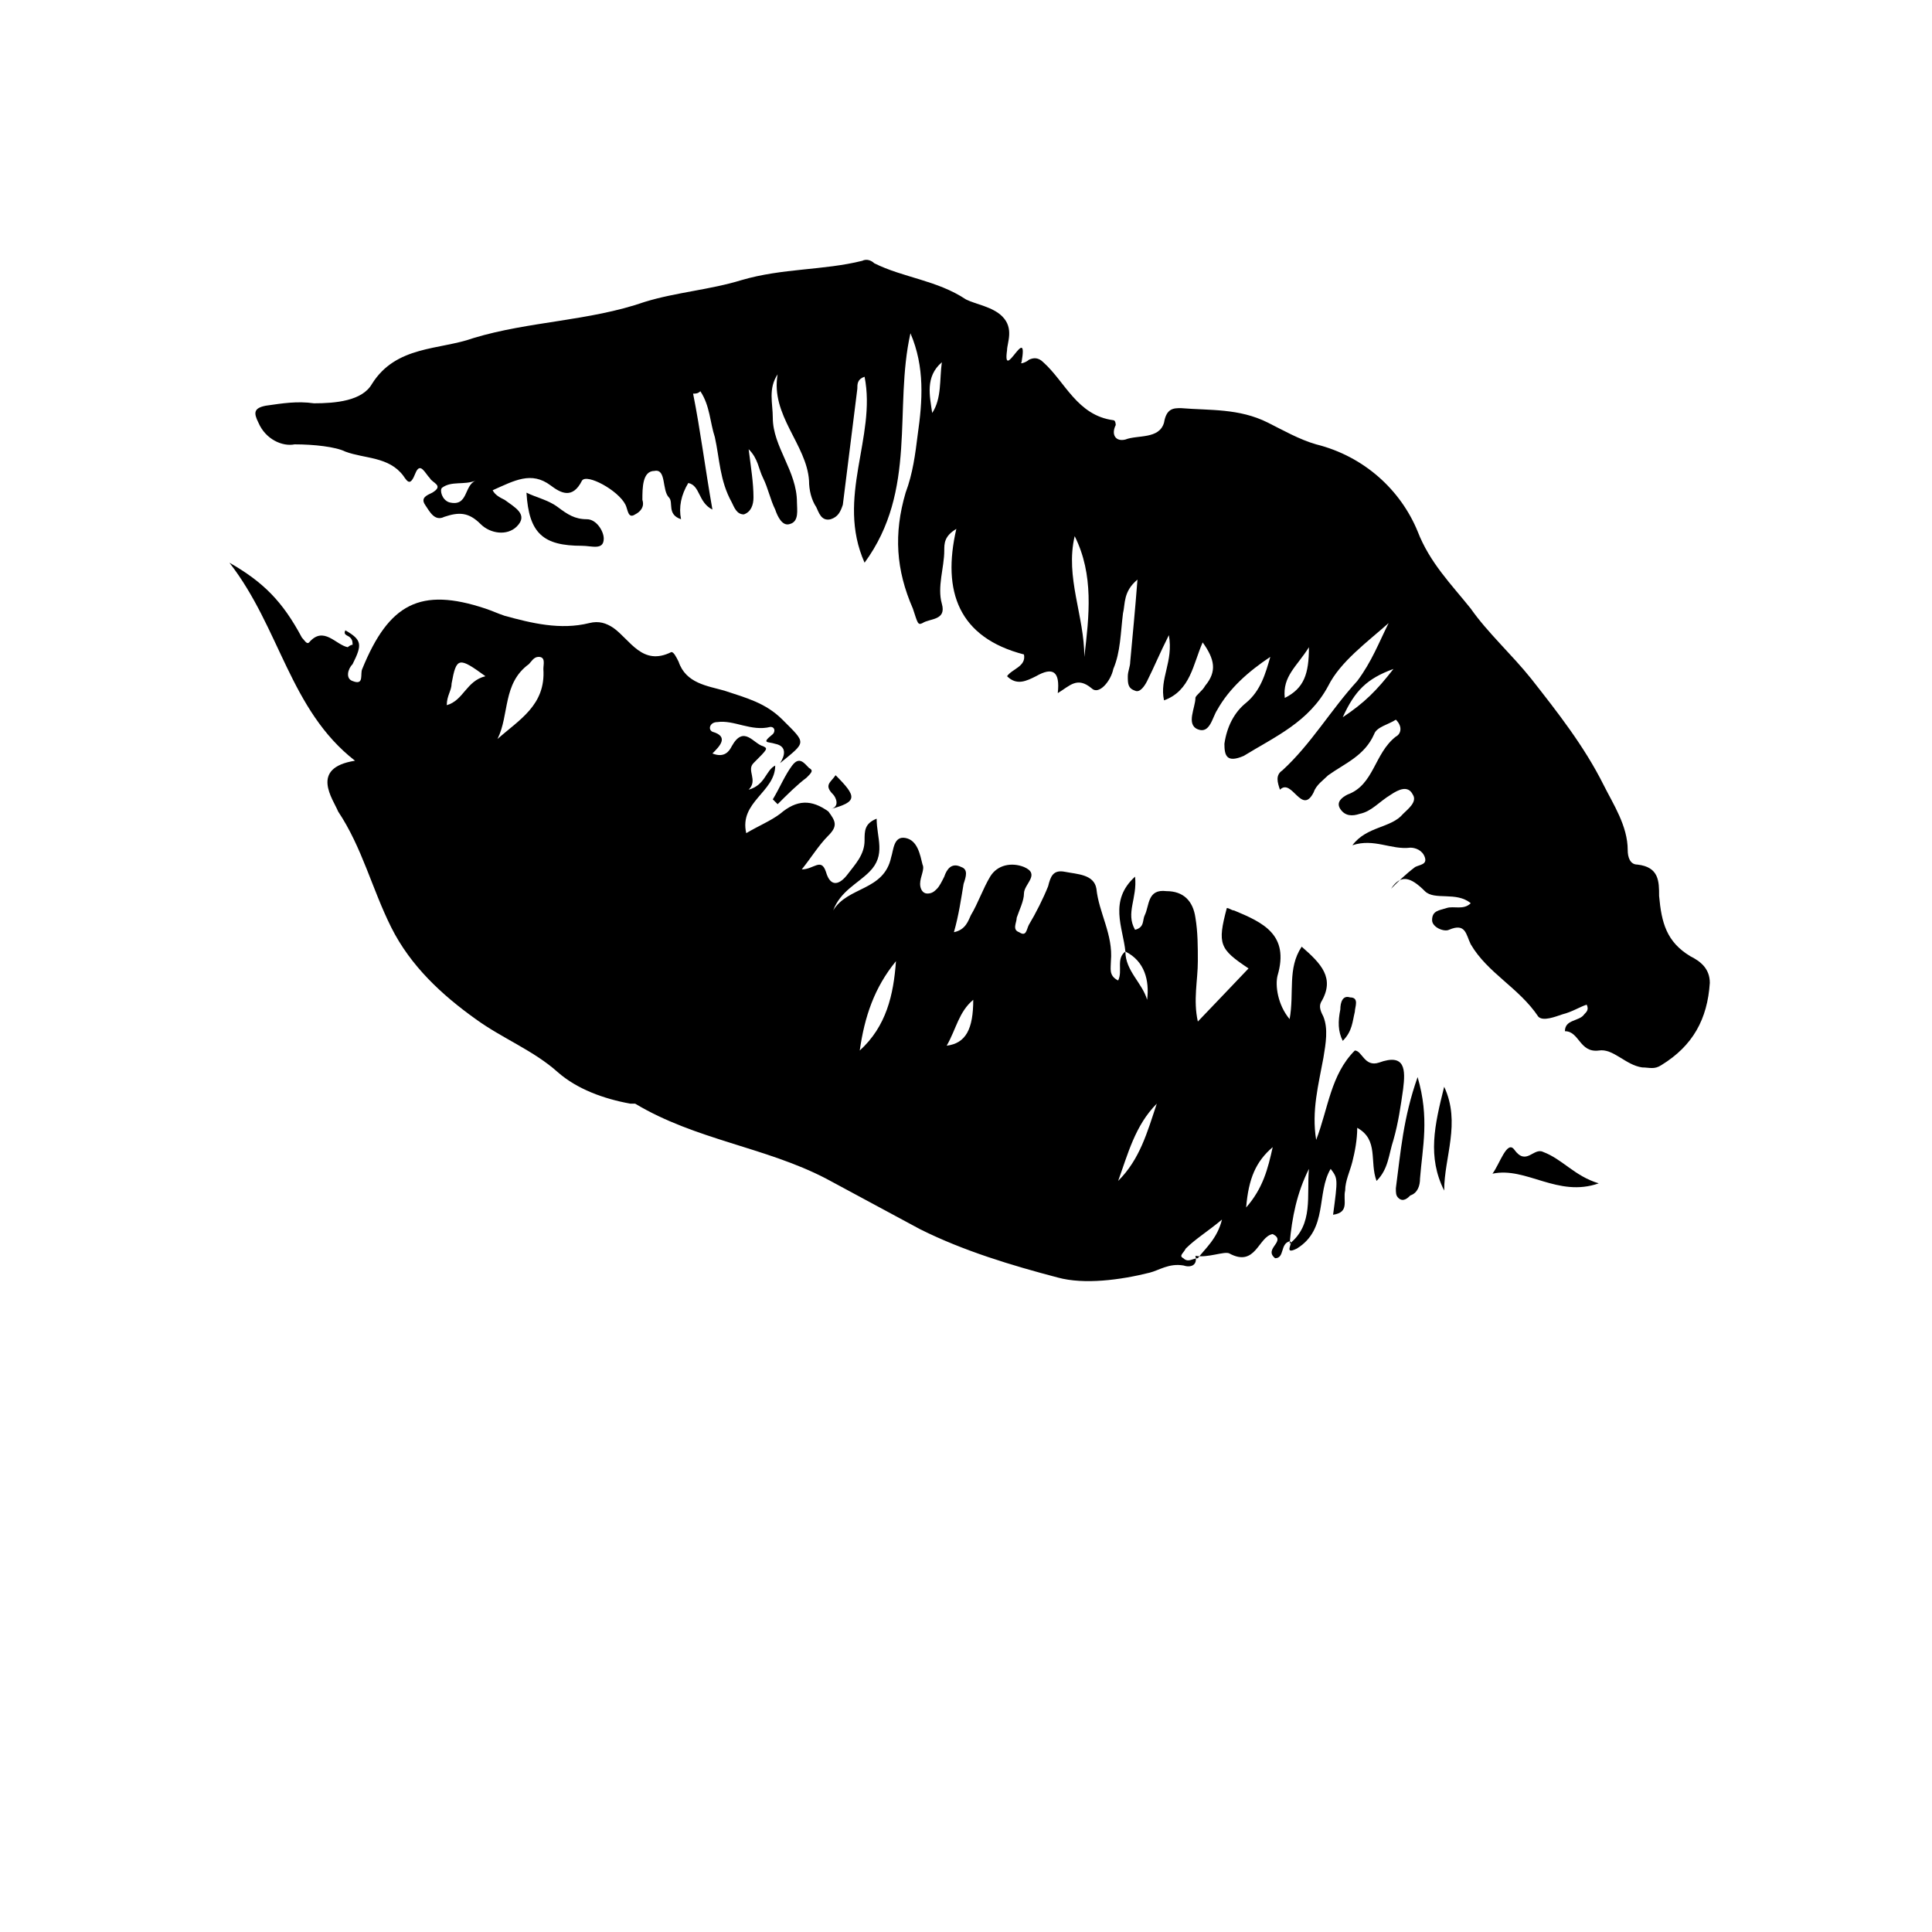
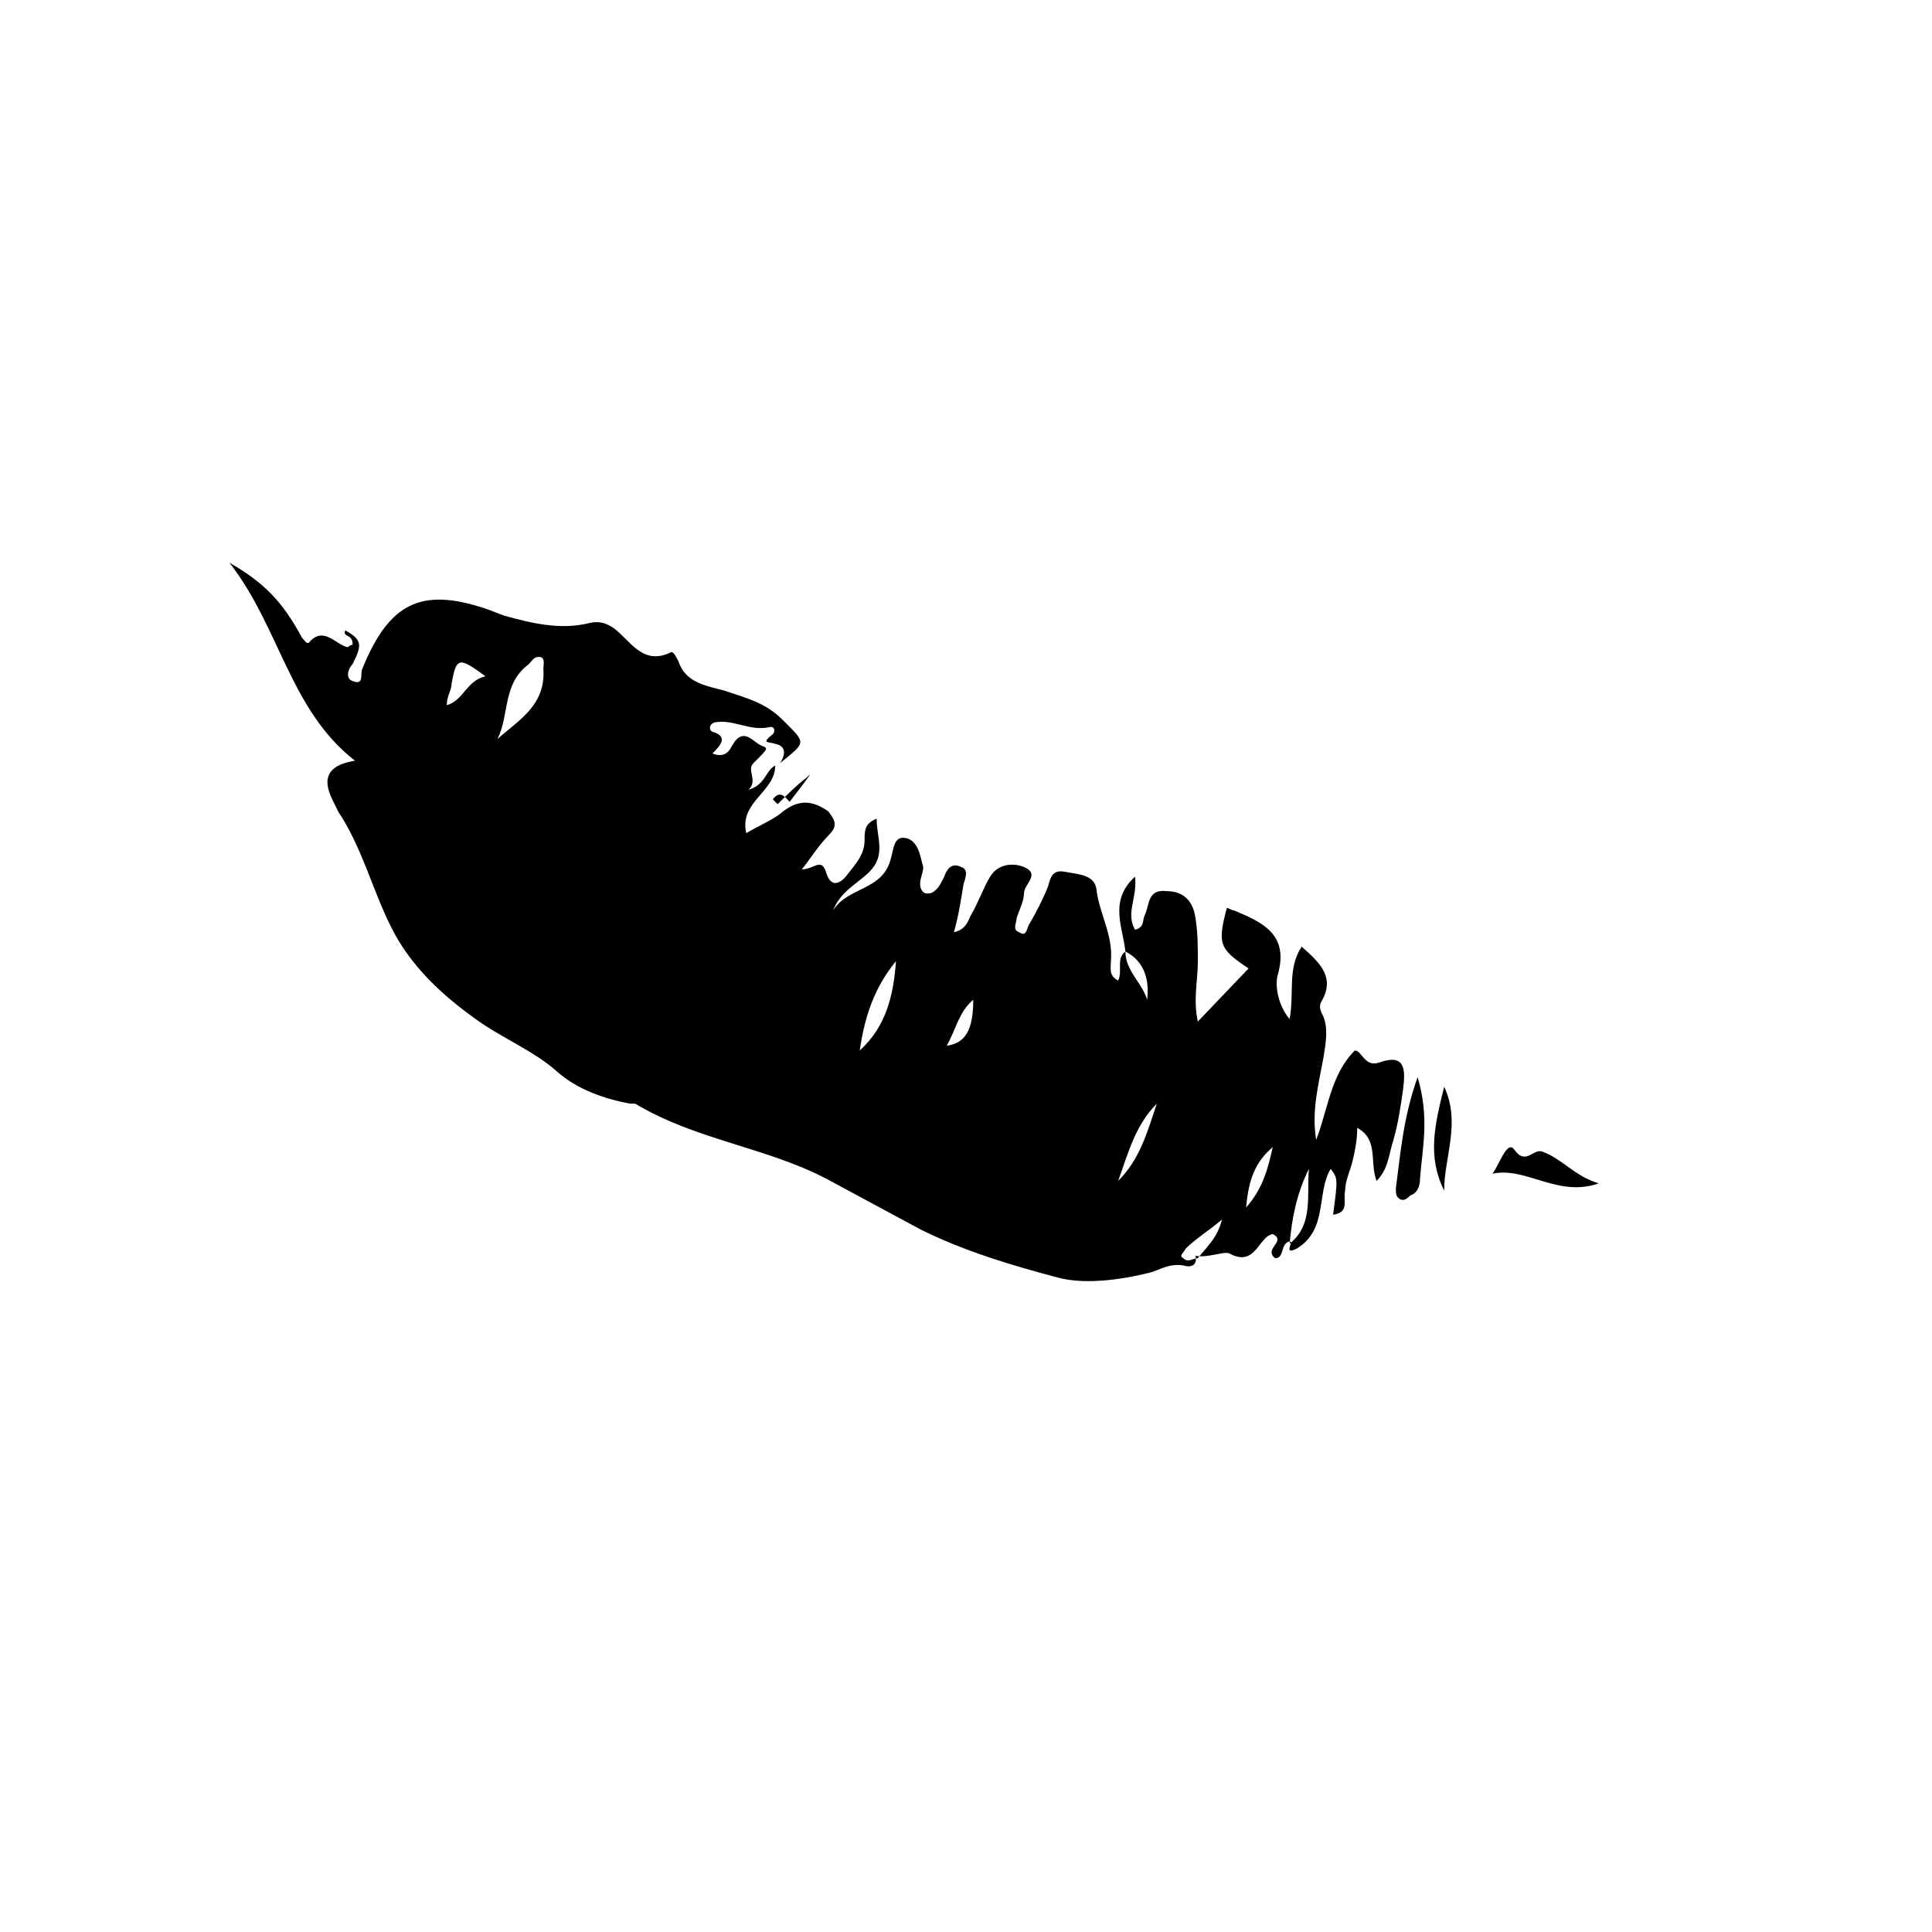
<svg xmlns="http://www.w3.org/2000/svg" fill="none" viewBox="0 0 128 128">
  <svg version="1.1" x="0px" y="0px" viewBox="0 0 64 80" style="enable-background:new 0 0 64 64;" xml:space="preserve">
    <path d="M6,33.6c1,1.5,1.4,3.2,2.2,4.8c0.8,1.6,2.1,2.8,3.5,3.8c1.1,0.8,2.4,1.3,3.4,2.2c0.8,0.7,1.9,1.1,3,1.3c0.1,0,0.2,0,0.2,0   c2.5,1.5,5.4,1.8,7.9,3.1c1.3,0.7,2.6,1.4,3.9,2.1c1.8,0.9,3.8,1.5,5.7,2c1.1,0.3,2.6,0.1,3.8-0.2c0.4-0.1,0.8-0.4,1.4-0.3   c0.3,0.1,0.6,0,0.5-0.4c0.5,0.1,1.2-0.2,1.4-0.1c1.1,0.6,1.2-0.7,1.8-0.8c0.6,0.3-0.4,0.6,0.1,1c0.4,0,0.2-0.6,0.6-0.7c0,0,0,0,0,0   c0.2,0-0.3,0.6,0.3,0.3c1.3-0.8,0.8-2.3,1.4-3.3c0.3,0.4,0.3,0.4,0.1,1.9c0.7-0.1,0.4-0.6,0.5-1c0-0.4,0.2-0.8,0.3-1.2   c0.1-0.4,0.2-0.9,0.2-1.4c0.9,0.5,0.5,1.4,0.8,2.2c0.5-0.5,0.5-1.1,0.7-1.7c0.2-0.7,0.3-1.4,0.4-2.1c0.1-0.8,0.1-1.5-1-1.1   c-0.6,0.2-0.7-0.5-1-0.5c-1,1-1.1,2.4-1.6,3.7c-0.2-1.2,0.1-2.3,0.3-3.4c0.1-0.6,0.2-1.2,0-1.7c-0.1-0.2-0.2-0.4-0.1-0.6   c0.6-1,0-1.6-0.8-2.3c-0.6,0.9-0.3,1.9-0.5,3c-0.5-0.6-0.6-1.4-0.5-1.8c0.5-1.7-0.6-2.2-1.8-2.7c-0.1,0-0.2-0.1-0.3-0.1   c-0.4,1.5-0.3,1.7,0.9,2.5c0,0-2,2.1-2.1,2.2c-0.2-0.9,0-1.7,0-2.5c0-0.6,0-1.2-0.1-1.8c-0.1-0.7-0.5-1.1-1.2-1.1   c-0.8-0.1-0.7,0.6-0.9,1c-0.1,0.2,0,0.5-0.4,0.6c-0.4-0.7,0.1-1.3,0-2.2c-1.1,1-0.5,2.1-0.4,3.1c-0.4,0.3-0.1,0.8-0.3,1.2   c-0.4-0.2-0.3-0.5-0.3-0.8c0.1-1.1-0.5-2-0.6-3c-0.1-0.6-0.8-0.6-1.3-0.7c-0.5-0.1-0.6,0.2-0.7,0.6c-0.2,0.5-0.5,1.1-0.8,1.6   c-0.1,0.2-0.1,0.5-0.4,0.3c-0.3-0.1-0.1-0.4-0.1-0.6c0.1-0.3,0.3-0.7,0.3-1c0-0.4,0.7-0.8,0-1.1c-0.5-0.2-1.1-0.1-1.4,0.4   c-0.3,0.5-0.5,1.1-0.8,1.6c-0.1,0.2-0.2,0.6-0.7,0.7c0.2-0.7,0.3-1.4,0.4-2c0.1-0.3,0.2-0.6-0.1-0.7c-0.4-0.2-0.6,0.1-0.7,0.4   c-0.1,0.2-0.2,0.4-0.3,0.5c-0.1,0.1-0.2,0.2-0.4,0.2c-0.2,0-0.3-0.2-0.3-0.4c0-0.3,0.2-0.6,0.1-0.8c-0.1-0.4-0.2-1-0.7-1.1   c-0.5-0.1-0.5,0.5-0.6,0.8c-0.3,1.4-1.8,1.2-2.4,2.2c0.3-0.8,1-1.1,1.5-1.6c0.7-0.7,0.3-1.4,0.3-2.2c-0.5,0.2-0.5,0.5-0.5,0.9   c0,0.6-0.4,1-0.7,1.4c-0.3,0.4-0.7,0.6-0.9-0.1C26,35.5,25.7,36,25.2,36c0.4-0.5,0.7-1,1.1-1.4c0.4-0.4,0.3-0.6,0-1l0,0   c-0.7-0.5-1.3-0.5-2,0.1c-0.4,0.3-0.9,0.5-1.4,0.8c-0.3-1.3,1.2-1.7,1.2-2.8c-0.4,0.2-0.4,0.8-1.1,1c0.4-0.4-0.1-0.8,0.2-1.1   c0.6-0.6,0.6-0.6,0.4-0.7c-0.4-0.1-0.8-0.9-1.3,0c-0.1,0.2-0.3,0.5-0.8,0.3c0.3-0.3,0.7-0.7,0-0.9c-0.2-0.1-0.1-0.4,0.2-0.4   c0.7-0.1,1.4,0.4,2.2,0.2c0.2,0,0.2,0.2,0.1,0.3c-0.5,0.4-0.2,0.3,0.1,0.4c0.5,0.1,0.4,0.5,0.2,0.8c1.1-0.9,1.1-0.8,0.1-1.8   c-0.7-0.7-1.5-0.9-2.4-1.2c-0.7-0.2-1.6-0.3-1.9-1.2c-0.1-0.2-0.2-0.4-0.3-0.4c-1.2,0.6-1.7-0.5-2.4-1c-0.3-0.2-0.6-0.3-1-0.2   c-1.2,0.3-2.4,0-3.5-0.3c-0.3-0.1-0.5-0.2-0.8-0.3C9.4,24.3,8.1,25,7,27.7c-0.1,0.2,0.1,0.7-0.4,0.5c-0.3-0.1-0.2-0.5,0-0.7   c0.4-0.8,0.4-1-0.3-1.4c-0.1,0.2,0.1,0.2,0.2,0.3c0.1,0.1,0.1,0.2,0.1,0.3c-0.1,0-0.2,0.1-0.2,0.1c-0.5-0.1-1-0.9-1.6-0.2   c-0.1,0.1-0.2-0.1-0.3-0.2c-0.8-1.5-1.6-2.3-3-3.1c2.1,2.7,2.5,6.1,5.2,8.2C4.8,31.8,5.8,33.1,6,33.6z M45.4,51.5   c0.1-1.1,0.3-2.1,0.8-3.1C46.1,49.5,46.4,50.7,45.4,51.5z M43.6,50c0.1-1.2,0.4-1.9,1.1-2.5C44.5,48.4,44.3,49.2,43.6,50z    M41.1,51.7c0.4-0.4,0.9-0.7,1.5-1.2c-0.2,0.8-0.7,1.2-1,1.6c-0.2,0-0.4,0.2-0.6,0C40.8,52,41,51.9,41.1,51.7z M39.5,41.4   c-0.2-0.7-0.9-1.2-0.9-2C39.4,39.8,39.6,40.6,39.5,41.4z M38.3,48.9c0.4-1.1,0.7-2.3,1.6-3.2C39.5,46.9,39.2,48,38.3,48.9z    M31.2,43.3c0.4-0.7,0.5-1.4,1.1-1.9C32.3,42.6,32,43.2,31.2,43.3z M27.6,43.5c0.2-1.4,0.6-2.6,1.5-3.7   C29,41.2,28.7,42.5,27.6,43.5z M12.6,30.6c0.5-1,0.2-2.3,1.3-3.1c0.1-0.1,0.2-0.3,0.4-0.3c0.3,0,0.2,0.3,0.2,0.5   C14.6,29.2,13.5,29.8,12.6,30.6z M10.5,29.2c0-0.4,0.2-0.6,0.2-0.9c0.2-1.1,0.3-1.1,1.4-0.3C11.3,28.2,11.2,29,10.5,29.2z" />
-     <path d="M51,36.9c0.4,0.4,1.3,0,1.9,0.5c-0.3,0.3-0.7,0.1-1,0.2c-0.3,0.1-0.6,0.1-0.6,0.5c0,0.3,0.5,0.5,0.7,0.4   c0.7-0.3,0.7,0.2,0.9,0.6c0.7,1.2,2,1.8,2.8,3c0.2,0.2,0.7,0,1-0.1c0.4-0.1,0.7-0.3,1-0.4c0.1,0.2,0,0.3-0.1,0.4   c-0.2,0.3-0.8,0.2-0.8,0.7c0.6,0,0.6,0.9,1.4,0.8c0.6-0.1,1.1,0.6,1.8,0.7c0.3,0,0.5,0.1,0.8-0.1c1.3-0.8,1.9-1.9,2-3.4   c0-0.6-0.4-0.9-0.8-1.1c-1-0.6-1.2-1.4-1.3-2.5c0-0.6,0-1.2-0.9-1.3c-0.3,0-0.4-0.3-0.4-0.6c0-1-0.6-1.9-1-2.7   c-0.8-1.6-1.9-3-3-4.4c-0.8-1-1.8-1.9-2.5-2.9c-0.8-1-1.7-1.9-2.2-3.2c-0.7-1.7-2.2-3.1-4.2-3.6c-0.7-0.2-1.4-0.6-2-0.9   c-1.2-0.6-2.4-0.5-3.6-0.6c-0.3,0-0.6,0-0.7,0.6c-0.2,0.7-1.1,0.5-1.6,0.7c-0.4,0.1-0.6-0.2-0.4-0.6c0,0,0-0.2-0.1-0.2   c-1.5-0.2-2-1.6-2.9-2.4c-0.2-0.2-0.4-0.2-0.6-0.1c-0.1,0.1-0.4,0.2-0.3,0.1c0.3-1.7-0.8,0.9-0.6-0.5c0-0.3,0.3-0.9-0.2-1.4   c-0.4-0.4-1.1-0.5-1.5-0.7c-1.2-0.8-2.6-0.9-3.8-1.5c-0.1-0.1-0.3-0.2-0.5-0.1c-1.6,0.4-3.3,0.3-5,0.8c-1.3,0.4-2.7,0.5-4,0.9   c-2.3,0.8-4.8,0.8-7.1,1.5c-1.4,0.5-3.2,0.3-4.2,1.9c-0.4,0.7-1.5,0.8-2.4,0.8c-0.7-0.1-1.3,0-2,0.1c-0.5,0.1-0.5,0.3-0.3,0.7   c0.3,0.7,1,1,1.5,0.9c0.8,0,1.7,0.1,2.1,0.3c0.8,0.3,1.8,0.2,2.4,1c0.2,0.3,0.3,0.4,0.5-0.1c0.2-0.5,0.4,0,0.6,0.2   c0.1,0.2,0.6,0.3,0.1,0.6c-0.2,0.1-0.5,0.2-0.3,0.5c0.2,0.3,0.4,0.7,0.8,0.5c0.6-0.2,1-0.2,1.5,0.3c0.4,0.4,1.1,0.5,1.5,0.1   c0.5-0.5-0.1-0.8-0.5-1.1c-0.2-0.1-0.4-0.2-0.5-0.4c0.9-0.4,1.6-0.8,2.4-0.2c0.4,0.3,0.9,0.6,1.3-0.2c0.2-0.3,1.5,0.4,1.8,1   c0.1,0.2,0.1,0.6,0.4,0.4c0.2-0.1,0.4-0.3,0.3-0.6c0-0.5,0-1.2,0.5-1.2c0.5-0.1,0.3,0.8,0.6,1.1c0.2,0.2-0.1,0.7,0.5,0.9   c-0.1-0.5,0-1,0.3-1.5c0.5,0.1,0.4,0.8,1,1.1c-0.3-1.7-0.5-3.3-0.8-4.8c0.1,0,0.2,0,0.3-0.1c0.4,0.6,0.4,1.3,0.6,1.9   c0.2,0.9,0.2,1.8,0.7,2.7c0.1,0.2,0.2,0.5,0.5,0.5c0.3-0.1,0.4-0.4,0.4-0.7c0-0.6-0.1-1.2-0.2-2c0.4,0.4,0.4,0.8,0.6,1.2   c0.2,0.4,0.3,0.9,0.5,1.3c0.1,0.3,0.3,0.7,0.6,0.6c0.4-0.1,0.3-0.6,0.3-0.9c0-1.3-1-2.3-1-3.5c0-0.6-0.2-1.2,0.2-1.8   c-0.3,1.7,1.2,2.9,1.3,4.4c0,0.4,0.1,0.8,0.3,1.1c0.1,0.2,0.2,0.6,0.6,0.5c0.3-0.1,0.4-0.3,0.5-0.6c0.2-1.6,0.4-3.2,0.6-4.8   c0-0.2,0-0.4,0.3-0.5c0.5,2.5-1.2,5,0,7.7c2.2-3,1.2-6.4,1.9-9.5c0.6,1.4,0.5,2.8,0.3,4.2c-0.1,0.8-0.2,1.6-0.5,2.4   c-0.5,1.7-0.4,3.2,0.3,4.8c0.2,0.6,0.2,0.7,0.4,0.6c0.3-0.2,1-0.1,0.8-0.8c-0.2-0.7,0.1-1.5,0.1-2.2c0-0.3,0-0.6,0.5-0.9   c-0.6,2.6,0.1,4.5,2.8,5.2c0.1,0.5-0.5,0.6-0.7,0.9c0.4,0.4,0.8,0.2,1.2,0c0.7-0.4,1-0.2,0.9,0.7c0.5-0.3,0.8-0.7,1.4-0.2   c0.3,0.3,0.8-0.3,0.9-0.8c0.3-0.7,0.3-1.5,0.4-2.3c0.1-0.4,0-0.9,0.6-1.4c-0.1,1.3-0.2,2.3-0.3,3.4c0,0.2-0.1,0.4-0.1,0.6   c0,0.3,0,0.5,0.3,0.6c0.2,0.1,0.4-0.2,0.5-0.4c0.3-0.6,0.5-1.1,0.9-1.9c0.2,1.1-0.4,1.8-0.2,2.7c1.1-0.4,1.2-1.5,1.6-2.4   c0.5,0.7,0.6,1.2,0.1,1.8c-0.1,0.2-0.4,0.4-0.4,0.5c0,0.4-0.4,1.1,0.1,1.3c0.5,0.2,0.6-0.5,0.8-0.8c0.5-0.9,1.3-1.6,2.2-2.2   c-0.2,0.7-0.4,1.4-1,1.9c-0.5,0.4-0.8,1-0.9,1.7c0,0.5,0.1,0.8,0.8,0.5c1.3-0.8,2.7-1.4,3.5-2.9c0.5-1,1.6-1.8,2.5-2.6   c-0.4,0.8-0.7,1.6-1.3,2.4c-1.1,1.2-1.9,2.6-3.1,3.7c-0.3,0.2-0.2,0.5-0.1,0.8c0.5-0.5,0.9,1.1,1.4,0.1c0.1-0.3,0.4-0.5,0.6-0.7   c0.7-0.5,1.5-0.8,1.9-1.7c0.1-0.3,0.6-0.4,0.9-0.6c0.3,0.3,0.2,0.6,0,0.7c-0.9,0.7-0.9,2-2,2.4c-0.2,0.1-0.5,0.3-0.3,0.6   c0.2,0.3,0.5,0.3,0.8,0.2c0.5-0.1,0.8-0.5,1.3-0.8c0.3-0.2,0.7-0.4,0.9,0c0.2,0.3-0.2,0.6-0.4,0.8c-0.5,0.6-1.5,0.5-2.1,1.3   c0.9-0.3,1.6,0.2,2.4,0.1c0.2,0,0.5,0.1,0.6,0.4c0.1,0.3-0.2,0.3-0.4,0.4c-0.4,0.3-0.7,0.6-1,0.9C50,36.2,50.4,36.3,51,36.9z    M11.7,19.9c-0.5,0.2-0.3,1.1-1.1,0.9c-0.3-0.1-0.4-0.5-0.3-0.6C10.7,19.9,11.2,20.1,11.7,19.9z M31,15c-0.1,0.7,0,1.5-0.4,2.1   C30.5,16.4,30.3,15.6,31,15z M36.9,27.2c0-1.7-0.8-3.3-0.4-5C37.3,23.8,37.1,25.5,36.9,27.2z M46.2,26.8c0,1.1-0.2,1.7-1,2.1   C45.1,28,45.7,27.6,46.2,26.8z M49.7,27.7c-0.7,0.9-1.2,1.4-2.1,2C48.1,28.6,48.6,28.1,49.7,27.7z" />
-     <path d="M16.3,21.5c0.4,0,0.7,0.5,0.7,0.8c0,0.5-0.5,0.3-0.9,0.3c-1.6,0-2.2-0.5-2.3-2.2c0.4,0.2,0.9,0.3,1.3,0.6   C15.5,21.3,15.8,21.5,16.3,21.5z" />
    <path d="M54.7,47.6c0.5,0.7,0.8-0.1,1.2,0.1c0.8,0.3,1.3,1,2.3,1.3c-1.7,0.6-3-0.7-4.4-0.4C54.1,48.2,54.4,47.2,54.7,47.6z" />
    <path d="M50.8,48.8c0,0.3-0.1,0.6-0.4,0.7c-0.1,0.1-0.3,0.3-0.5,0.1c-0.1-0.1-0.1-0.2-0.1-0.4c0.2-1.5,0.3-2.9,0.9-4.6   C51.2,46.3,50.9,47.5,50.8,48.8z" />
    <path d="M51.8,49.3c-0.7-1.4-0.4-2.7,0-4.3C52.5,46.5,51.8,47.9,51.8,49.3z" />
-     <path d="M25.4,32.2c-0.4,0.3-0.8,0.7-1.2,1.1c-0.1-0.1-0.1-0.1-0.2-0.2c0.3-0.5,0.5-1,0.8-1.4c0.3-0.4,0.5-0.1,0.7,0.1   C25.7,31.9,25.6,32,25.4,32.2z" />
-     <path d="M47.9,41.3c0.4,0,0.2,0.4,0.2,0.6c-0.1,0.4-0.1,0.8-0.5,1.2c-0.2-0.4-0.2-0.8-0.1-1.3C47.5,41.5,47.6,41.2,47.9,41.3z" />
-     <path d="M26.5,32.9c-0.4-0.4-0.1-0.5,0.1-0.8c0.9,0.9,0.9,1.1-0.2,1.4C26.8,33.4,26.6,33,26.5,32.9z" />
+     <path d="M25.4,32.2c-0.4,0.3-0.8,0.7-1.2,1.1c-0.1-0.1-0.1-0.1-0.2-0.2c0.3-0.4,0.5-0.1,0.7,0.1   C25.7,31.9,25.6,32,25.4,32.2z" />
    <path d="M26.3,33.6C26.3,33.6,26.3,33.6,26.3,33.6c0,0,0.1,0,0.1,0C26.4,33.6,26.3,33.6,26.3,33.6z" />
    <path d="M26.3,33.6C26.3,33.6,26.3,33.6,26.3,33.6C26.3,33.6,26.3,33.6,26.3,33.6z" />
  </svg>
  <style>
        path { fill: #000; }
        @media (prefers-color-scheme: dark) {
            path { fill: #FFF; }
        }
    </style>
</svg>